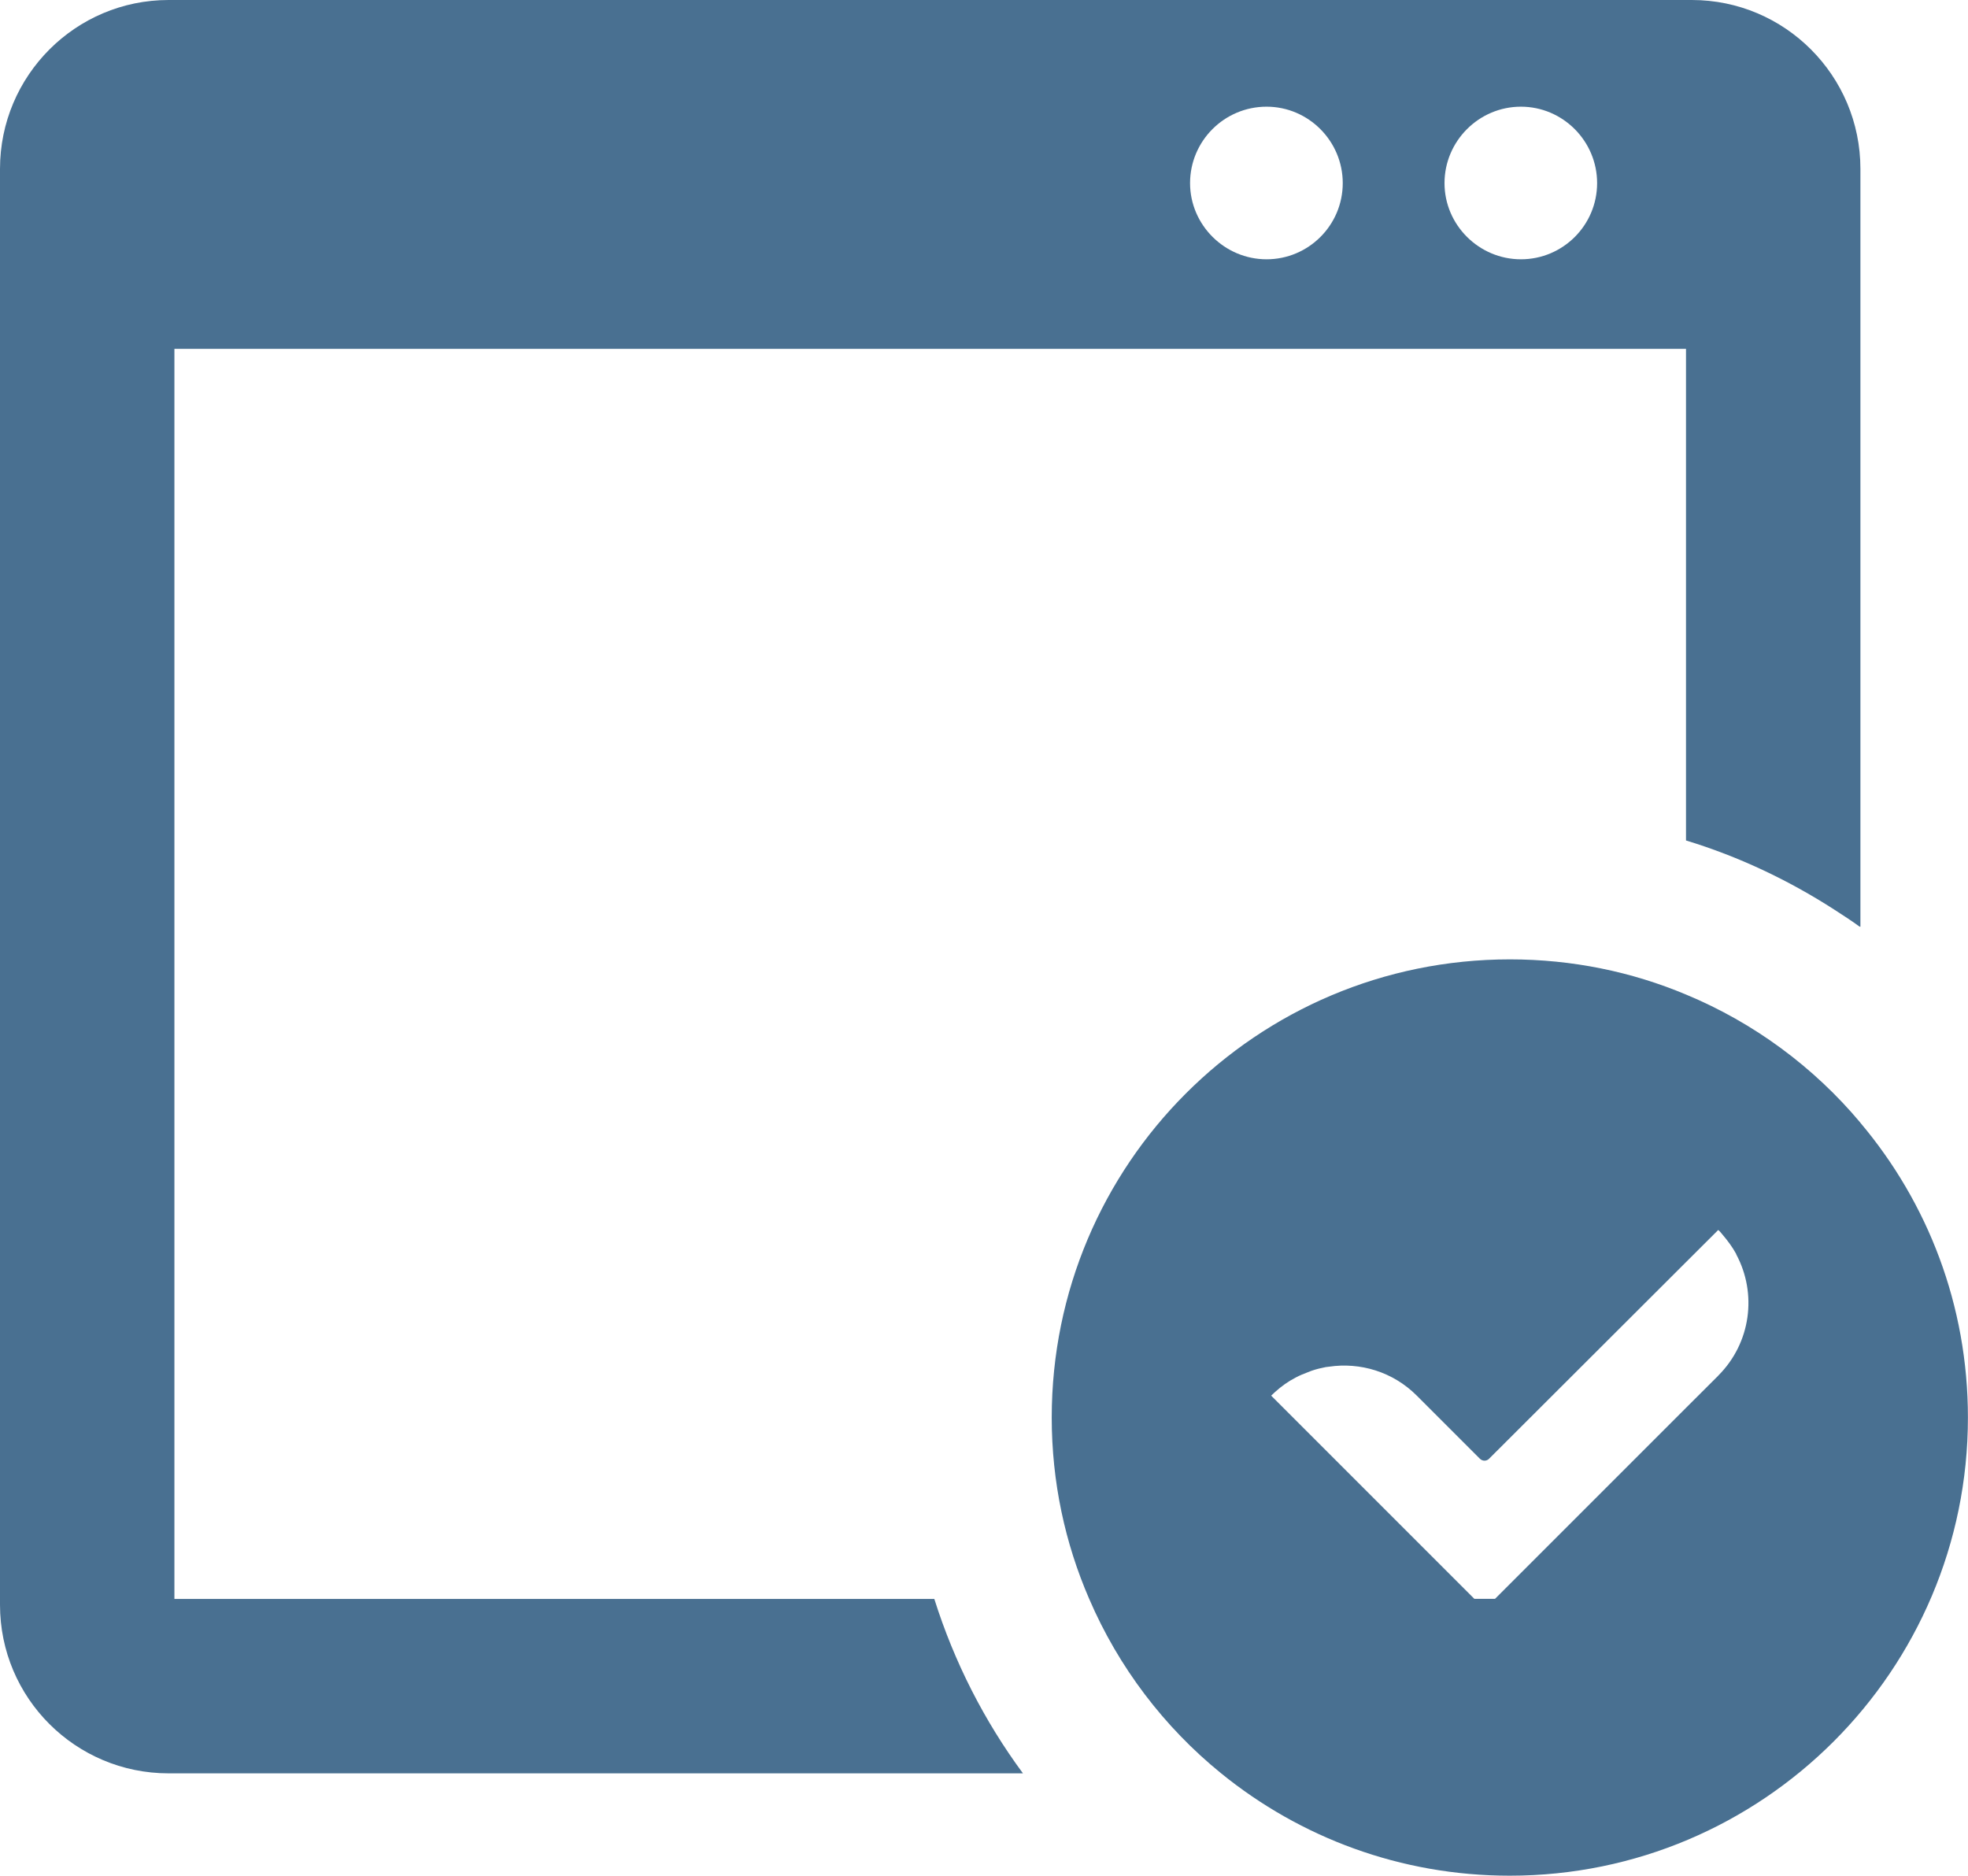
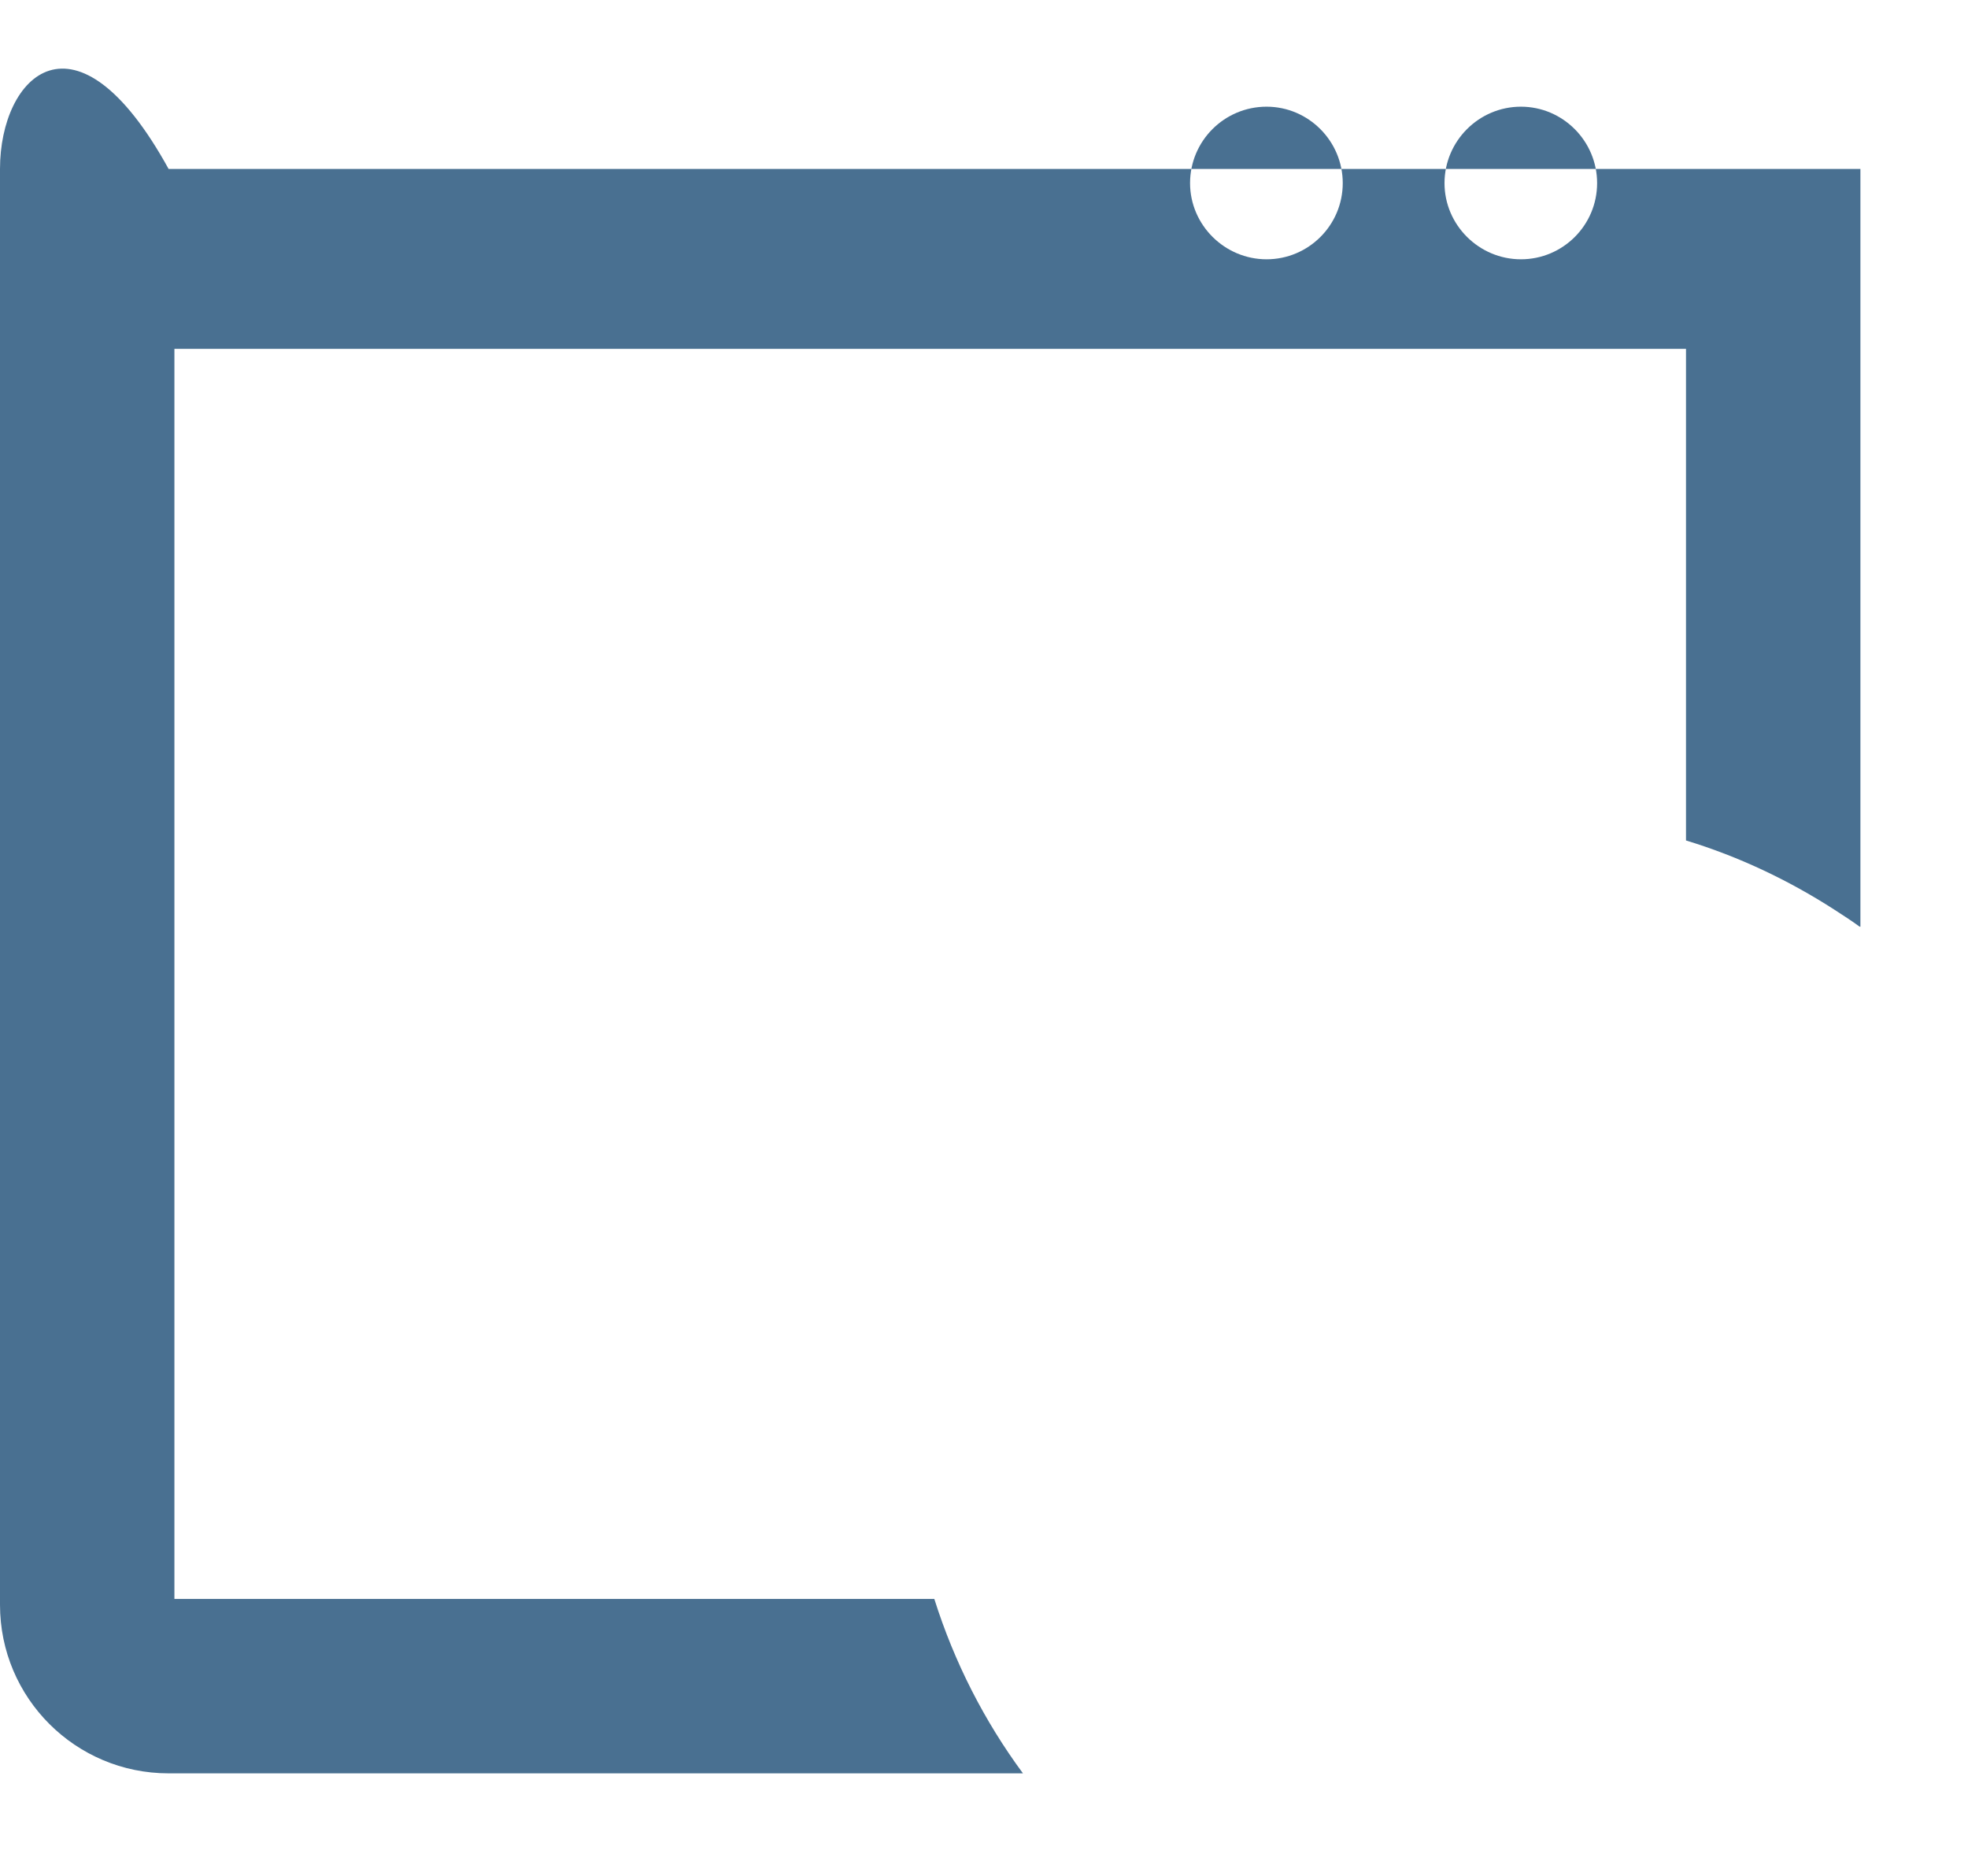
<svg xmlns="http://www.w3.org/2000/svg" id="_レイヤー_2" data-name="レイヤー 2" viewBox="0 0 240 228.73">
  <defs>
    <style> .cls-1 { fill: #497091; } </style>
  </defs>
  <g id="SP">
    <g>
-       <path class="cls-1" d="M21.27,194.98V42.54h184.34v59.95c6.44,1.96,12.48,4.83,18.05,8.41,1.06.69,2.13,1.37,3.15,2.12v-.05s.05.03.07.05V20.6c0-11.38-9.22-20.6-20.56-20.6H20.56C9.22,0,0,9.22,0,20.6v175.09c0,11.38,9.22,20.56,20.56,20.56h104.19c-4.71-6.38-8.37-13.54-10.81-21.27H21.27ZM185.48,13.01c5.1,0,9.29,4.18,9.29,9.32s-4.18,9.29-9.29,9.29-9.32-4.18-9.32-9.29,4.18-9.32,9.32-9.32ZM154.46,13.01c5.1,0,9.29,4.18,9.29,9.32s-4.18,9.29-9.29,9.29-9.33-4.18-9.33-9.29c0-5.14,4.18-9.32,9.33-9.32Z" />
-       <path class="cls-1" d="M226.88,136.91c-5.67-6.77-12.98-12.19-21.27-15.63-6.59-2.77-13.86-4.29-21.48-4.29-30.88,0-55.87,24.99-55.87,55.87,0,7.87,1.63,15.35,4.57,22.12,3.58,8.33,9.14,15.63,16.09,21.27,9.61,7.8,21.84,12.48,35.2,12.48,30.84,0,55.87-25.03,55.87-55.87,0-13.68-4.89-26.2-13.12-35.95ZM209.55,167.75l-3.94,3.93-23.29,23.29h-2.52l-24.78-24.78c.14-.14.32-.28.46-.43.78-.71,1.63-1.31,2.52-1.77.48-.26.98-.46,1.48-.65.16-.06.32-.13.49-.19.56-.19,1.13-.33,1.7-.44.13-.02.27-.03.41-.05,3.79-.56,7.78.61,10.7,3.53l7.69,7.69c.32.32.82.32,1.13,0l24-23.96,3.94-3.93c.18.14.32.32.46.49.67.78,1.28,1.6,1.74,2.45v.04c2.55,4.75,1.81,10.78-2.2,14.78Z" />
+       <path class="cls-1" d="M21.27,194.98V42.54h184.34v59.95c6.44,1.96,12.48,4.83,18.05,8.41,1.06.69,2.13,1.37,3.15,2.12v-.05s.05.03.07.05V20.6H20.56C9.22,0,0,9.22,0,20.6v175.09c0,11.38,9.22,20.56,20.56,20.56h104.19c-4.71-6.38-8.37-13.54-10.81-21.27H21.27ZM185.48,13.01c5.1,0,9.29,4.18,9.29,9.32s-4.18,9.29-9.29,9.29-9.32-4.18-9.32-9.29,4.18-9.32,9.32-9.32ZM154.46,13.01c5.1,0,9.29,4.18,9.29,9.32s-4.18,9.29-9.29,9.29-9.33-4.18-9.33-9.29c0-5.14,4.18-9.32,9.33-9.32Z" />
    </g>
  </g>
</svg>